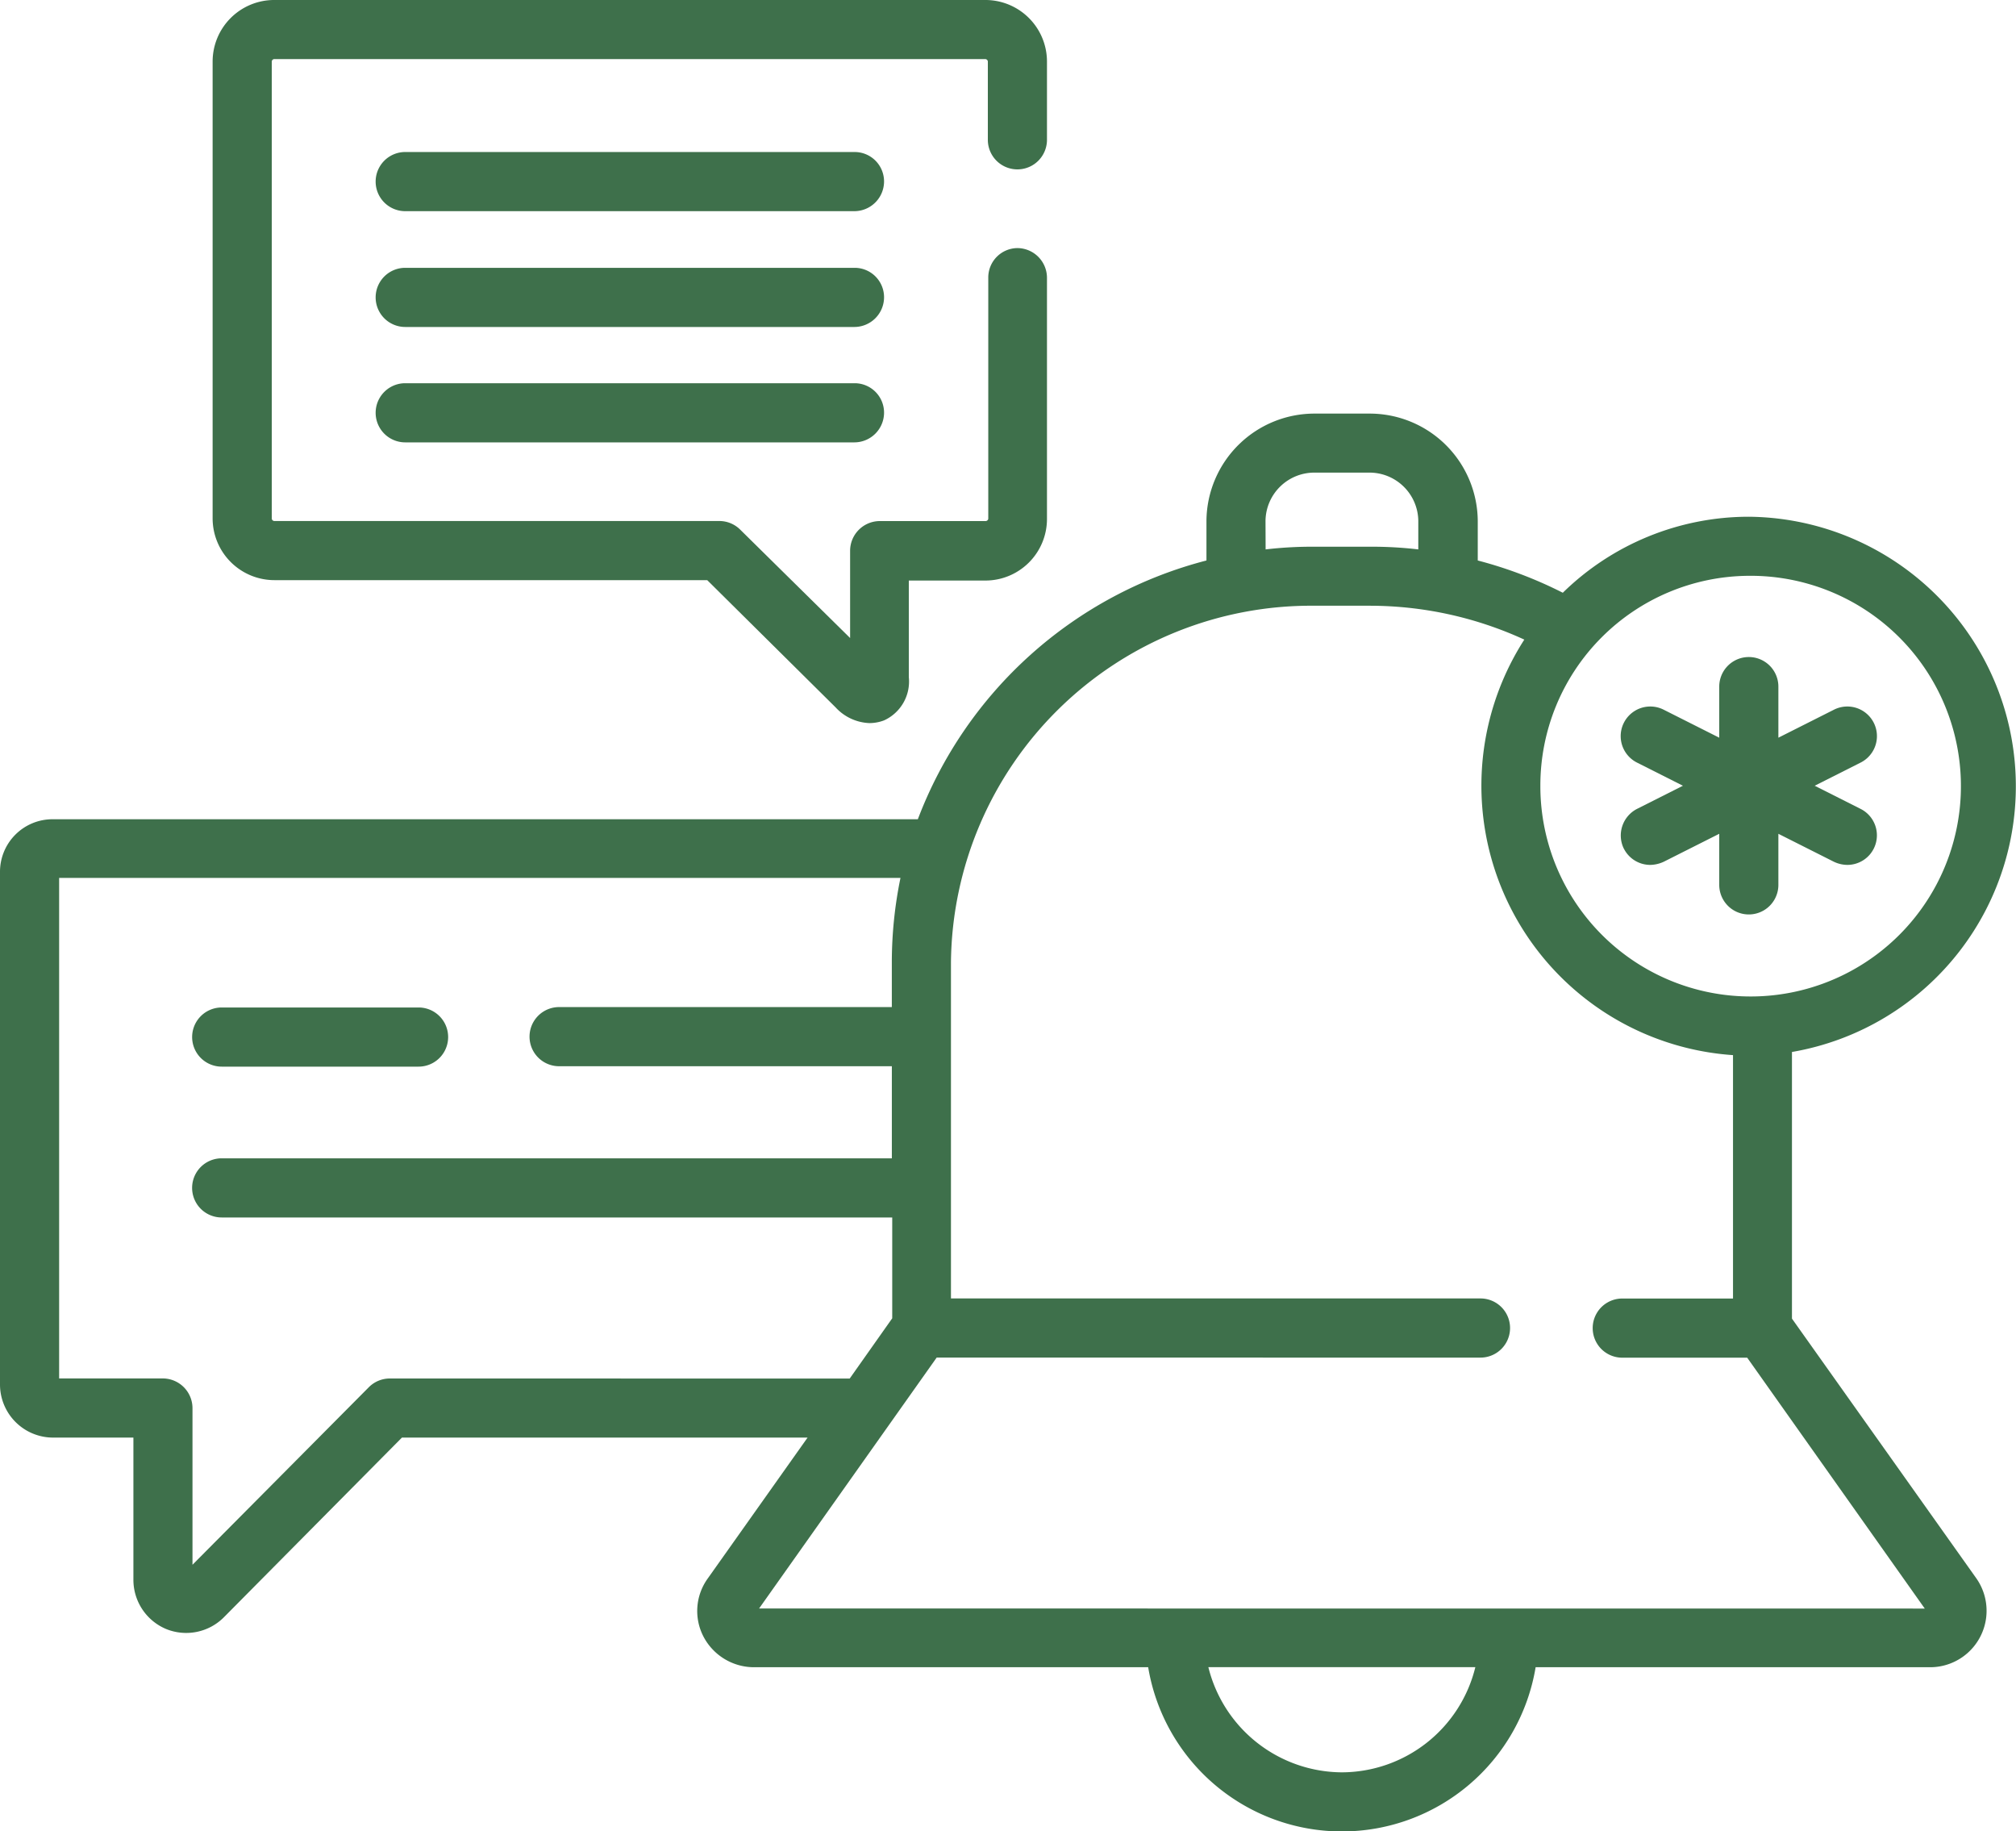
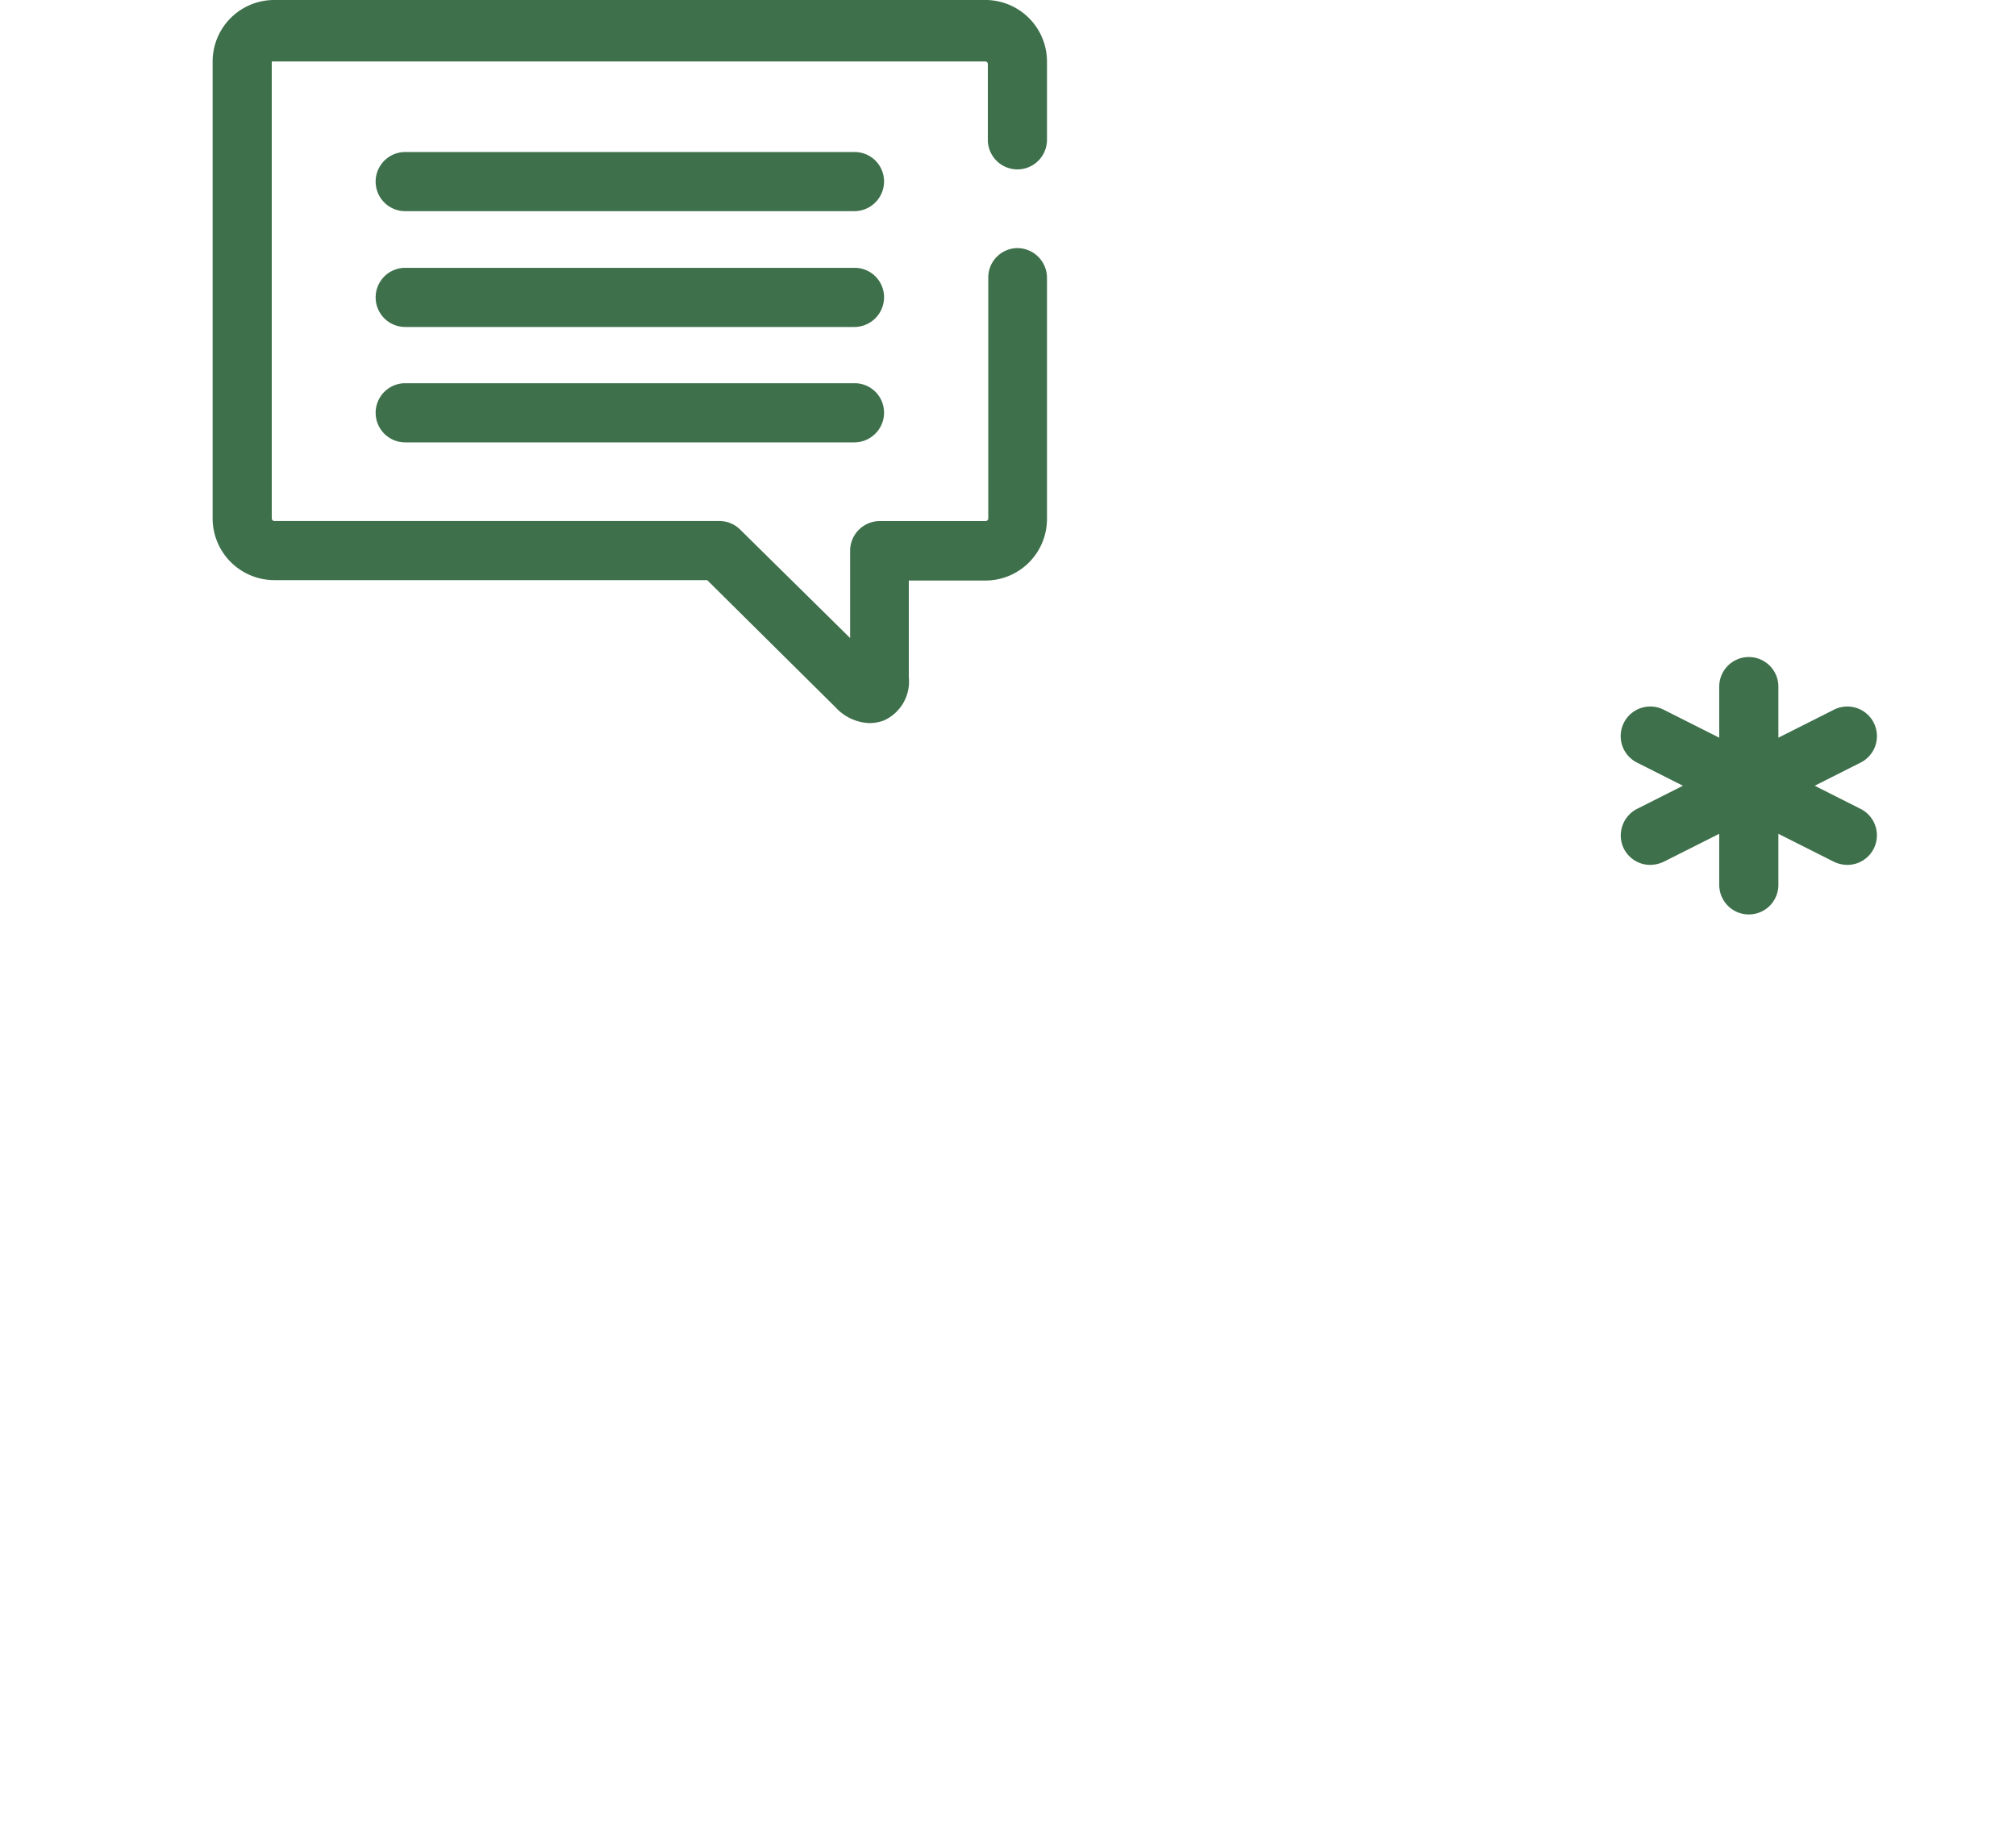
<svg xmlns="http://www.w3.org/2000/svg" width="75" height="68.115" viewBox="0 0 75 68.115">
  <g id="chat-bubble" transform="translate(0 -23.5)">
-     <path id="Path_41129" data-name="Path 41129" d="M66.665,162.162v-9.917a10.026,10.026,0,0,0-1.611-19.907,9.893,9.893,0,0,0-6.914,2.827,15.834,15.834,0,0,0-3.164-1.2v-1.479a4.02,4.02,0,0,0-4.043-3.984H48.926a4.02,4.02,0,0,0-4.043,3.984v1.479a15.677,15.677,0,0,0-10.737,9.624H1.963A1.954,1.954,0,0,0,0,145.551v19.058a1.976,1.976,0,0,0,1.963,1.978h3v5.288a1.984,1.984,0,0,0,1.216,1.831,1.979,1.979,0,0,0,2.153-.439l6.621-6.68H30.044l-3.706,5.229A2.064,2.064,0,0,0,26.177,174a2.125,2.125,0,0,0,1.875,1.128H42.715a7.306,7.306,0,0,0,14.414,0H71.792a2.1,2.1,0,0,0,1.729-3.311Zm-1.611-27.627a7.823,7.823,0,1,1-7.749,7.822A7.8,7.8,0,0,1,65.054,134.535ZM47.08,132.484a1.817,1.817,0,0,1,1.846-1.787h1.992a1.817,1.817,0,0,1,1.846,1.787v1.069a14.933,14.933,0,0,0-1.816-.1H48.9a14.933,14.933,0,0,0-1.816.1ZM14.5,164.389a1.1,1.1,0,0,0-.776.322l-6.563,6.606v-5.83a1.107,1.107,0,0,0-1.1-1.1H2.2V145.77H33.5a15.621,15.621,0,0,0-.322,3.105v1.7H20.8a1.1,1.1,0,0,0,0,2.2H33.179V156.2H8.247a1.1,1.1,0,0,0,0,2.2H33.193v3.75l-1.582,2.241Zm35.42,14.648a5.145,5.145,0,0,1-4.966-3.911h9.932a5.129,5.129,0,0,1-4.966,3.911Zm-21.68-6.094,6.606-9.331H55.078a1.1,1.1,0,0,0,0-2.2h-19.7V148.891A13.4,13.4,0,0,1,48.9,135.648h2.051a13.781,13.781,0,0,1,5.757,1.26,10.044,10.044,0,0,0,7.764,15.454v9.053H60.352a1.1,1.1,0,0,0,0,2.2H65l6.606,9.331Z" transform="translate(0 -89.619)" fill="#3e704b" />
    <path id="Path_41130" data-name="Path 41130" d="M411.7,197.434a1.1,1.1,0,0,0,.981.6,1.237,1.237,0,0,0,.5-.117l2.065-1.04v1.9a1.1,1.1,0,0,0,2.2,0v-1.9l2.065,1.04a1.183,1.183,0,0,0,.5.117,1.1,1.1,0,0,0,.5-2.08l-1.714-.864,1.714-.864a1.1,1.1,0,1,0-1-1.963l-2.065,1.04v-1.9a1.1,1.1,0,0,0-2.2,0v1.9l-2.065-1.04a1.1,1.1,0,0,0-1,1.963l1.714.864-1.714.864a1.112,1.112,0,0,0-.483,1.479Z" transform="translate(-351.286 -142.366)" fill="#3e704b" />
-     <path id="Path_41131" data-name="Path 41131" d="M49.9,281.5h7.324a1.1,1.1,0,0,0,0-2.2H49.9a1.1,1.1,0,0,0,0,2.2Z" transform="translate(-41.652 -218.329)" fill="#3e704b" />
-     <path id="Path_41132" data-name="Path 41132" d="M56.3,45.077H72.4l4.775,4.731a1.8,1.8,0,0,0,1.26.586,1.541,1.541,0,0,0,.542-.1,1.588,1.588,0,0,0,.923-1.611V45.092H82.74a2.291,2.291,0,0,0,2.3-2.285V33.827a1.107,1.107,0,0,0-1.1-1.1,1.094,1.094,0,0,0-1.084,1.1v8.965a.1.1,0,0,1-.1.088h-3.94a1.107,1.107,0,0,0-1.1,1.1V47.23L73.629,43.2a1.1,1.1,0,0,0-.776-.322H56.3a.1.1,0,0,1-.1-.088V25.785a.1.1,0,0,1,.1-.088H82.74a.1.1,0,0,1,.1.088V28.7a1.1,1.1,0,0,0,2.2,0V25.785a2.291,2.291,0,0,0-2.3-2.285H56.3A2.291,2.291,0,0,0,54,25.785V42.792a2.3,2.3,0,0,0,2.3,2.285Z" transform="translate(-46.09)" fill="#3e704b" />
+     <path id="Path_41132" data-name="Path 41132" d="M56.3,45.077H72.4l4.775,4.731a1.8,1.8,0,0,0,1.26.586,1.541,1.541,0,0,0,.542-.1,1.588,1.588,0,0,0,.923-1.611V45.092H82.74a2.291,2.291,0,0,0,2.3-2.285V33.827a1.107,1.107,0,0,0-1.1-1.1,1.094,1.094,0,0,0-1.084,1.1v8.965a.1.1,0,0,1-.1.088h-3.94a1.107,1.107,0,0,0-1.1,1.1V47.23L73.629,43.2a1.1,1.1,0,0,0-.776-.322H56.3a.1.1,0,0,1-.1-.088V25.785H82.74a.1.1,0,0,1,.1.088V28.7a1.1,1.1,0,0,0,2.2,0V25.785a2.291,2.291,0,0,0-2.3-2.285H56.3A2.291,2.291,0,0,0,54,25.785V42.792a2.3,2.3,0,0,0,2.3,2.285Z" transform="translate(-46.09)" fill="#3e704b" />
    <path id="Path_41133" data-name="Path 41133" d="M113.227,62.1H96.5a1.1,1.1,0,1,0,0,2.2h16.714a1.107,1.107,0,0,0,1.1-1.1A1.094,1.094,0,0,0,113.227,62.1Z" transform="translate(-81.425 -32.946)" fill="#3e704b" />
    <path id="Path_41134" data-name="Path 41134" d="M113.227,91.5H96.5a1.1,1.1,0,0,0,0,2.2h16.714a1.107,1.107,0,0,0,1.1-1.1A1.094,1.094,0,0,0,113.227,91.5Z" transform="translate(-81.425 -58.039)" fill="#3e704b" />
    <path id="Path_41135" data-name="Path 41135" d="M113.227,120.8H96.5a1.1,1.1,0,0,0,0,2.2h16.714a1.107,1.107,0,0,0,1.1-1.1A1.094,1.094,0,0,0,113.227,120.8Z" transform="translate(-81.425 -83.047)" fill="#3e704b" />
  </g>
</svg>